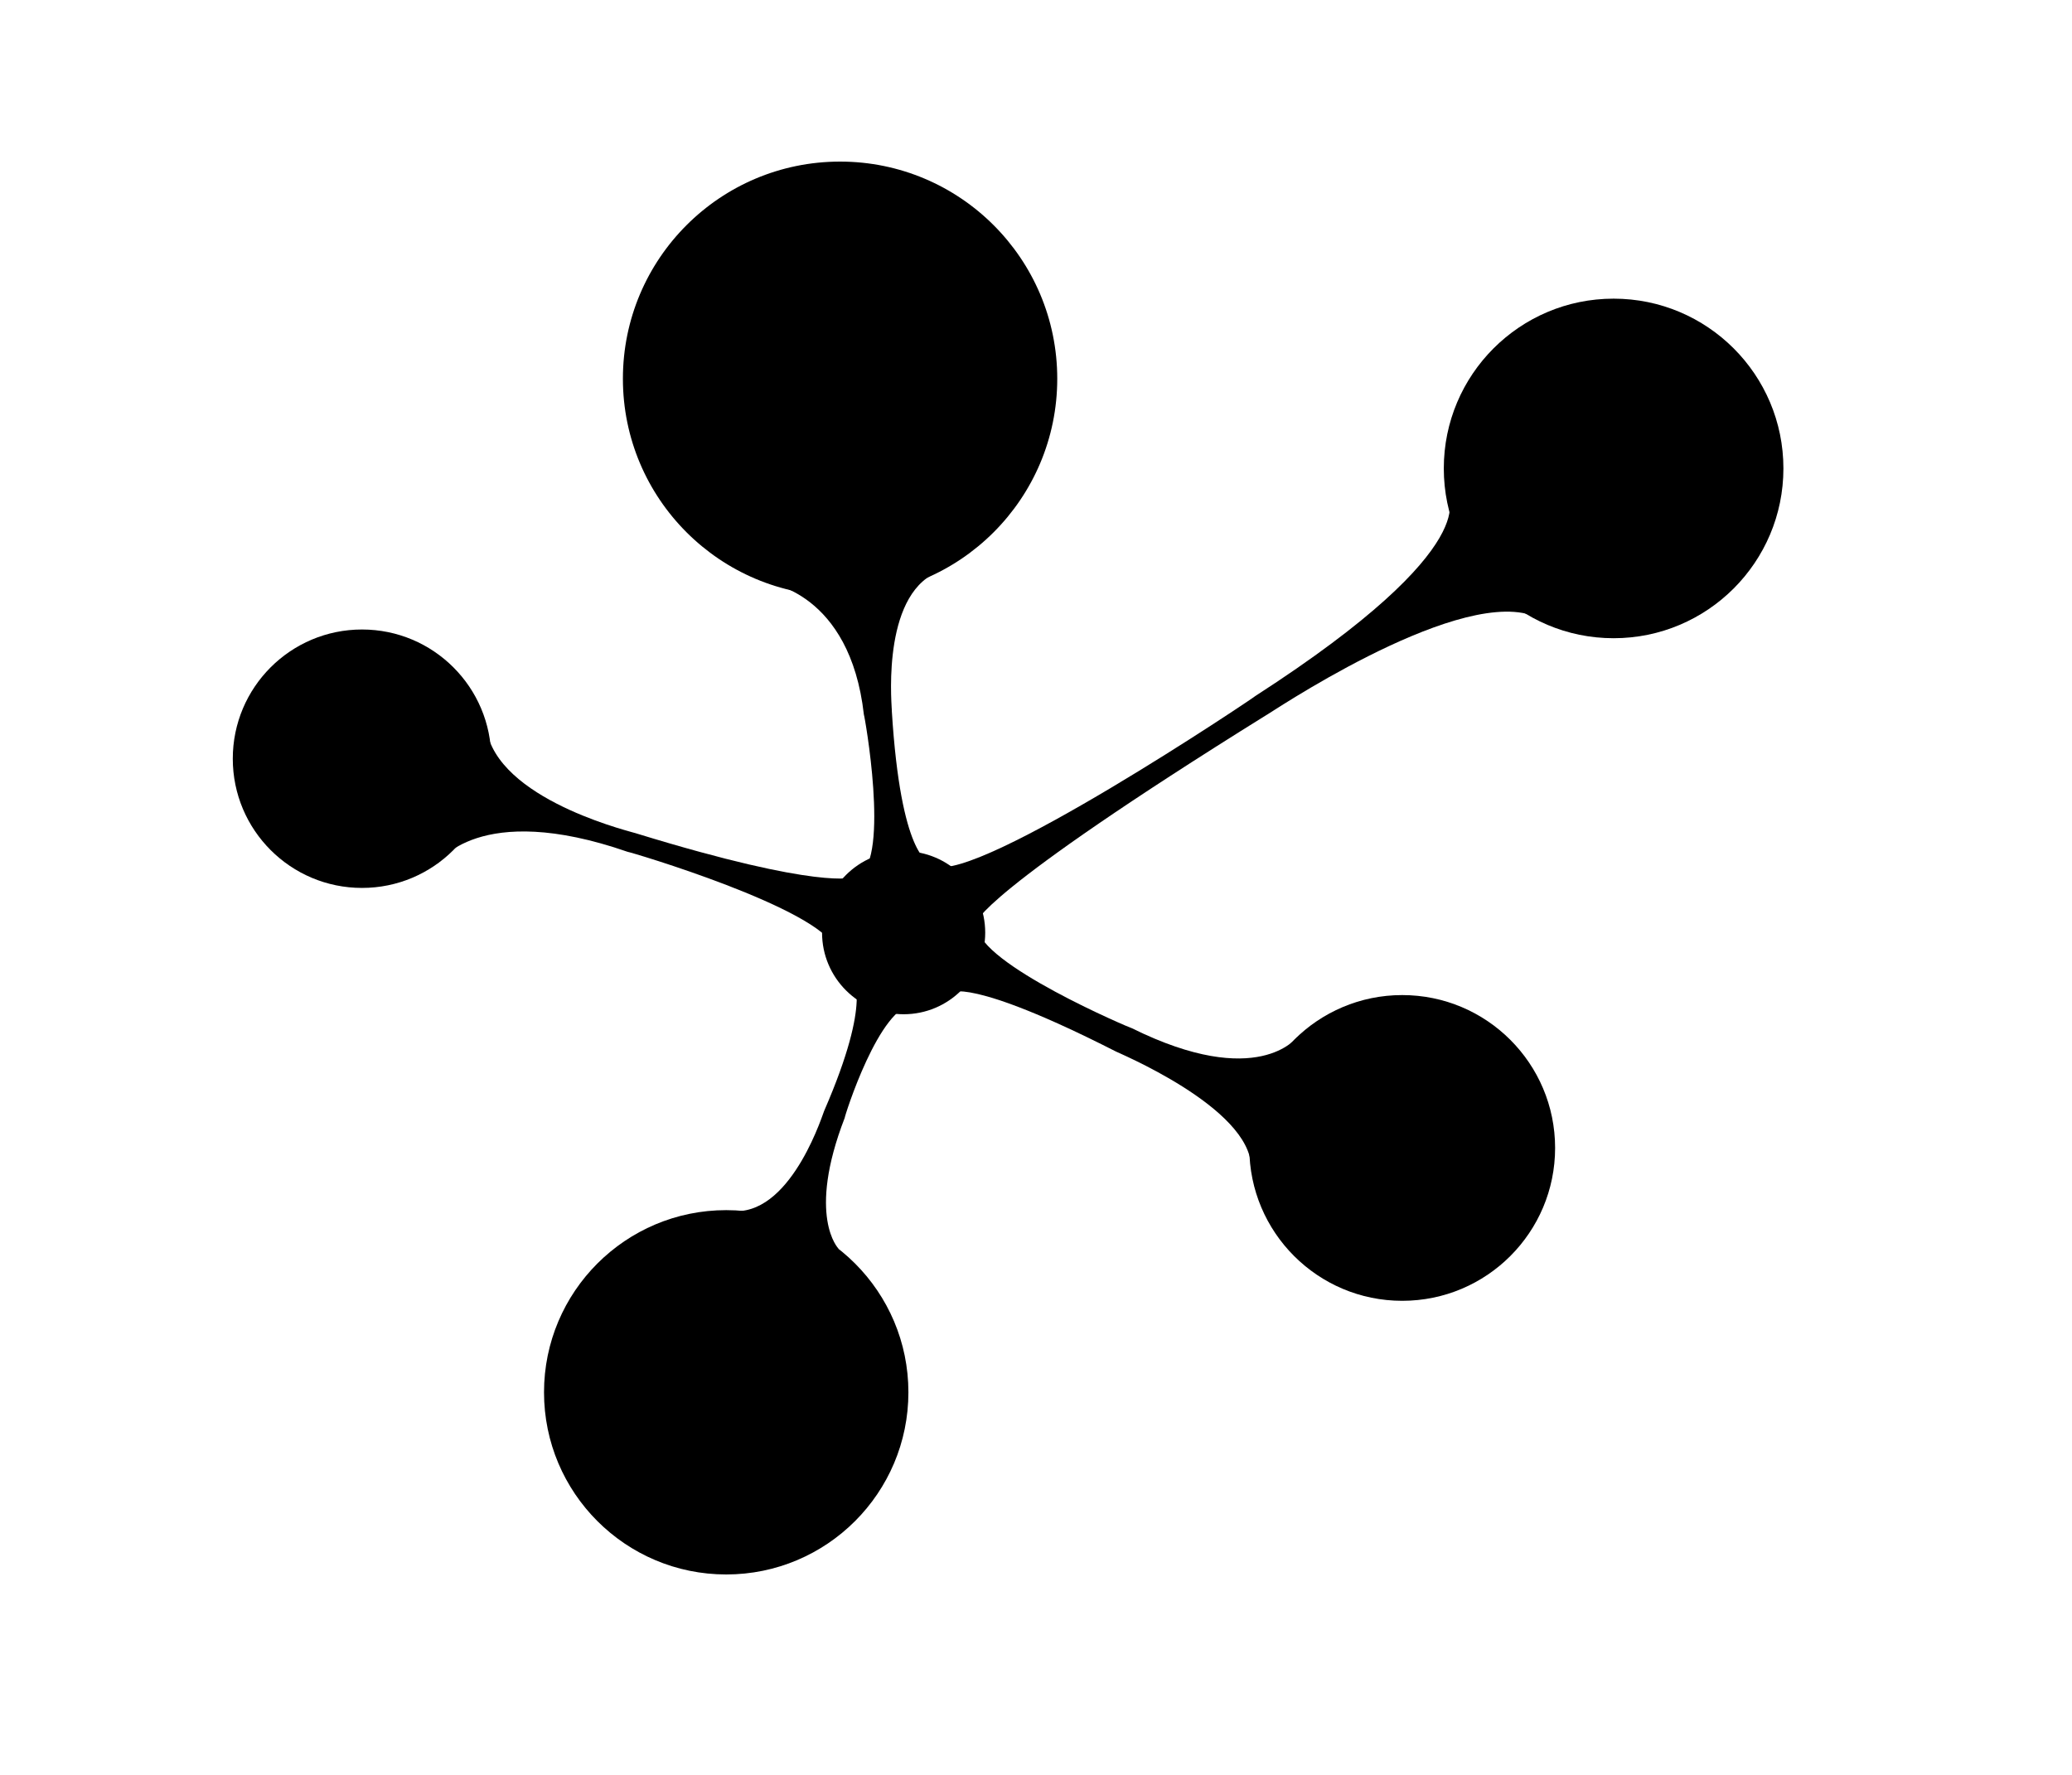
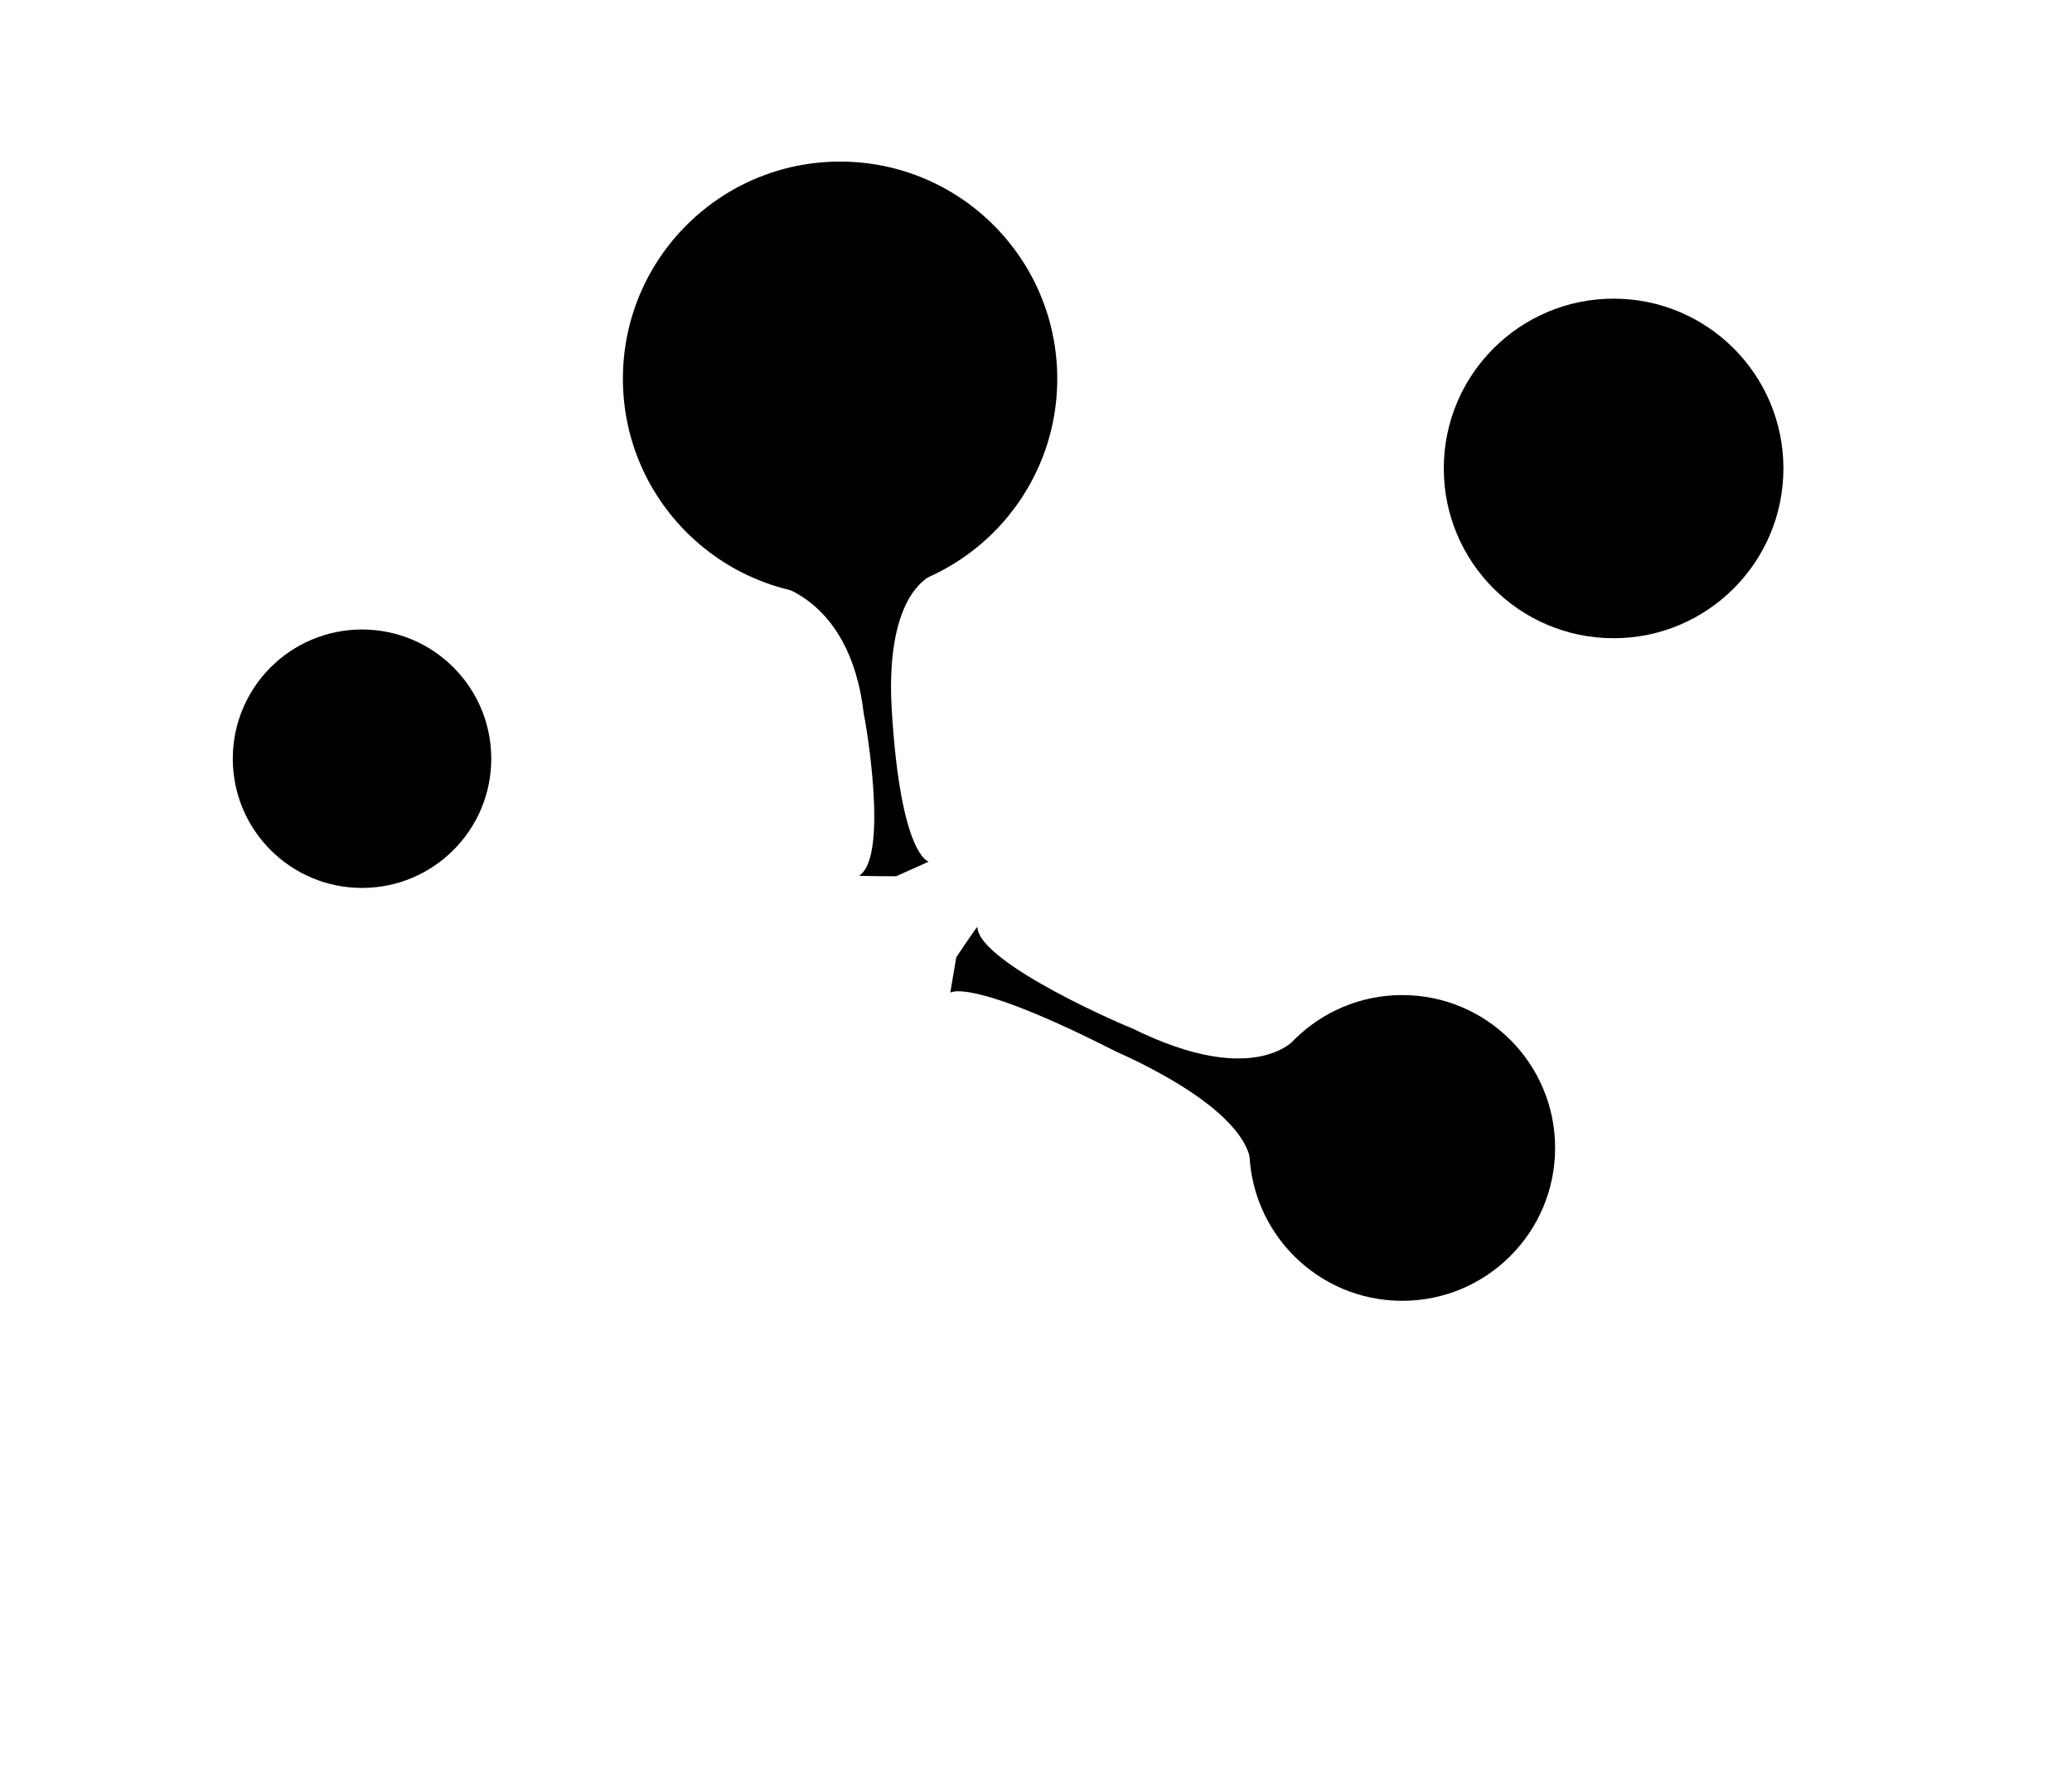
<svg xmlns="http://www.w3.org/2000/svg" viewBox="0 0 43 36.85" id="Pius_Logo" aria-labelledby="title" role="img">
  <title id="title">Pius Gyger Logo (Monochrome Mask)</title>
  <g fill="currentColor">
    <circle cx="17.434" cy="7.861" r="4.507" />
-     <circle cx="18.753" cy="19.359" r="1.693" />
    <path d="M15.927,12.095c0,0,1.713,0.191,2.001,2.737c0.013,0.01,0.538,2.951-0.099,3.343 c0.013,0.011,0.768,0.013,0.768,0.013l0.677-0.304c0,0-0.579-0.102-0.766-3.123c0.013,0.01-0.236-2.211,0.824-2.826 c0.013,0.011-1.489-0.61-1.489-0.61L15.927,12.095z" />
    <circle cx="29.1" cy="23.827" r="3.173" />
    <circle cx="33.487" cy="9.723" r="3.524" />
    <circle cx="7.513" cy="15.748" r="2.682" />
-     <circle cx="15.071" cy="28.899" r="3.781" />
-     <path d="M30.021,10.251c0,0,0.931,1.034-3.968,4.195c-0.015,0.026-5.759,3.879-6.648,3.532 c-0.017,0.085,0.237,0.868,0.237,0.868l0.619,0.304c0,0,0.001-0.564,6.018-4.307c-0.015,0.026,3.822-2.589,5.48-2.082 c-0.016,0.026,1.095-2.408,1.095-2.408L30.021,10.251z" />
    <path d="M26.917,21.528c0,0-0.811,1.108-3.425-0.185c-0.018,0.004-3.185-1.34-3.209-2.105 c-0.018,0.004-0.438,0.632-0.438,0.632l-0.124,0.735c0,0,0.383-0.333,3.419,1.211c-0.017,0.004,2.821,1.162,2.825,2.416 c-0.018,0.005,0.914-0.855,0.914-0.855L26.917,21.528z" />
-     <path d="M17.402,25.918c0,0-0.664-0.668,0.128-2.715c-0.008-0.014,0.722-2.348,1.45-2.357 c-0.007-0.014-0.632-0.447-0.632-0.447l-0.664-0.107c0,0,0.443,0.408-0.575,2.754c-0.008-0.014-0.639,2.106-1.838,2.094 c-0.008-0.015,0.919,0.764,0.919,0.764L17.402,25.918z" />
-     <path d="M9.083,17.921c0,0,0.843-1.316,3.943-0.24c0.021-0.008,4.015,1.175,4.311,2.012 c0.021-0.008,0.276-0.74,0.276-0.74l0.085-0.744c0,0-0.649,0.27-4.478-0.906c0.02-0.008-2.723-0.624-3.101-2.051 c0.021-0.007-1.618,0.471-1.618,0.471L9.083,17.921z" />
  </g>
</svg>